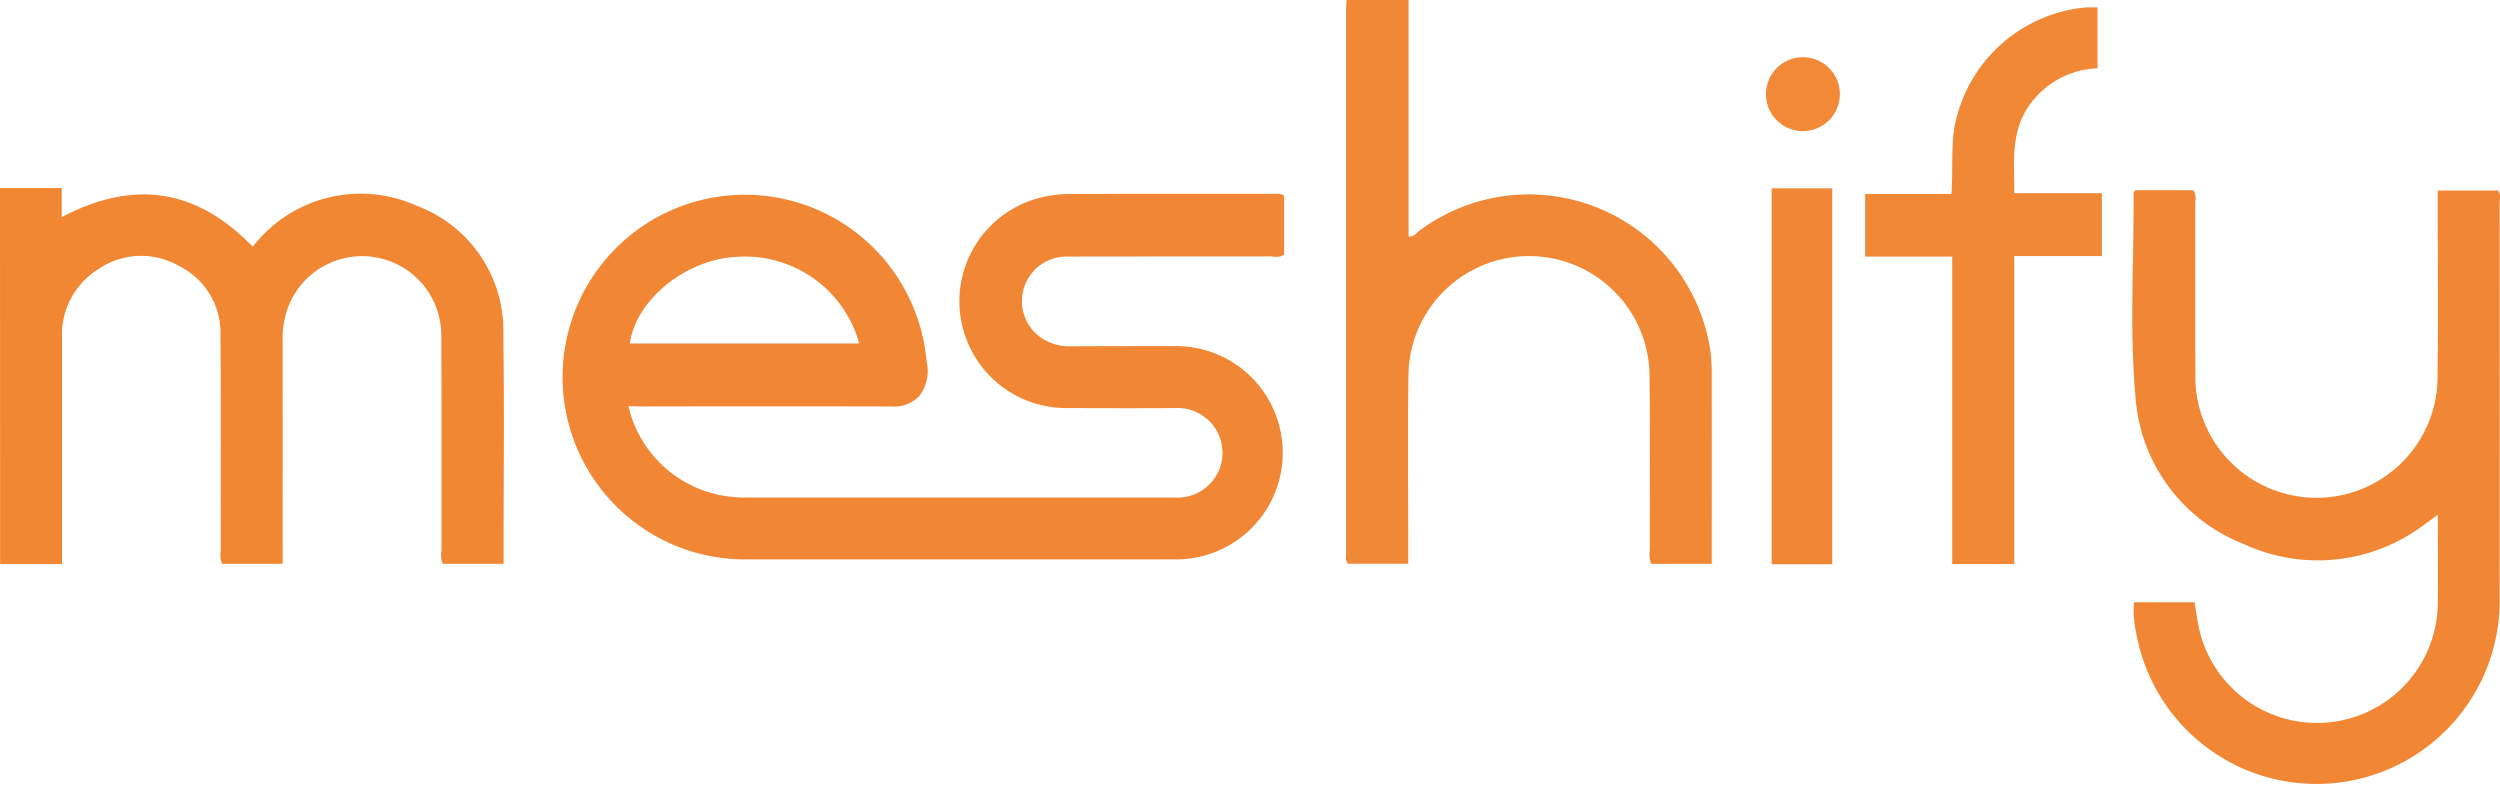
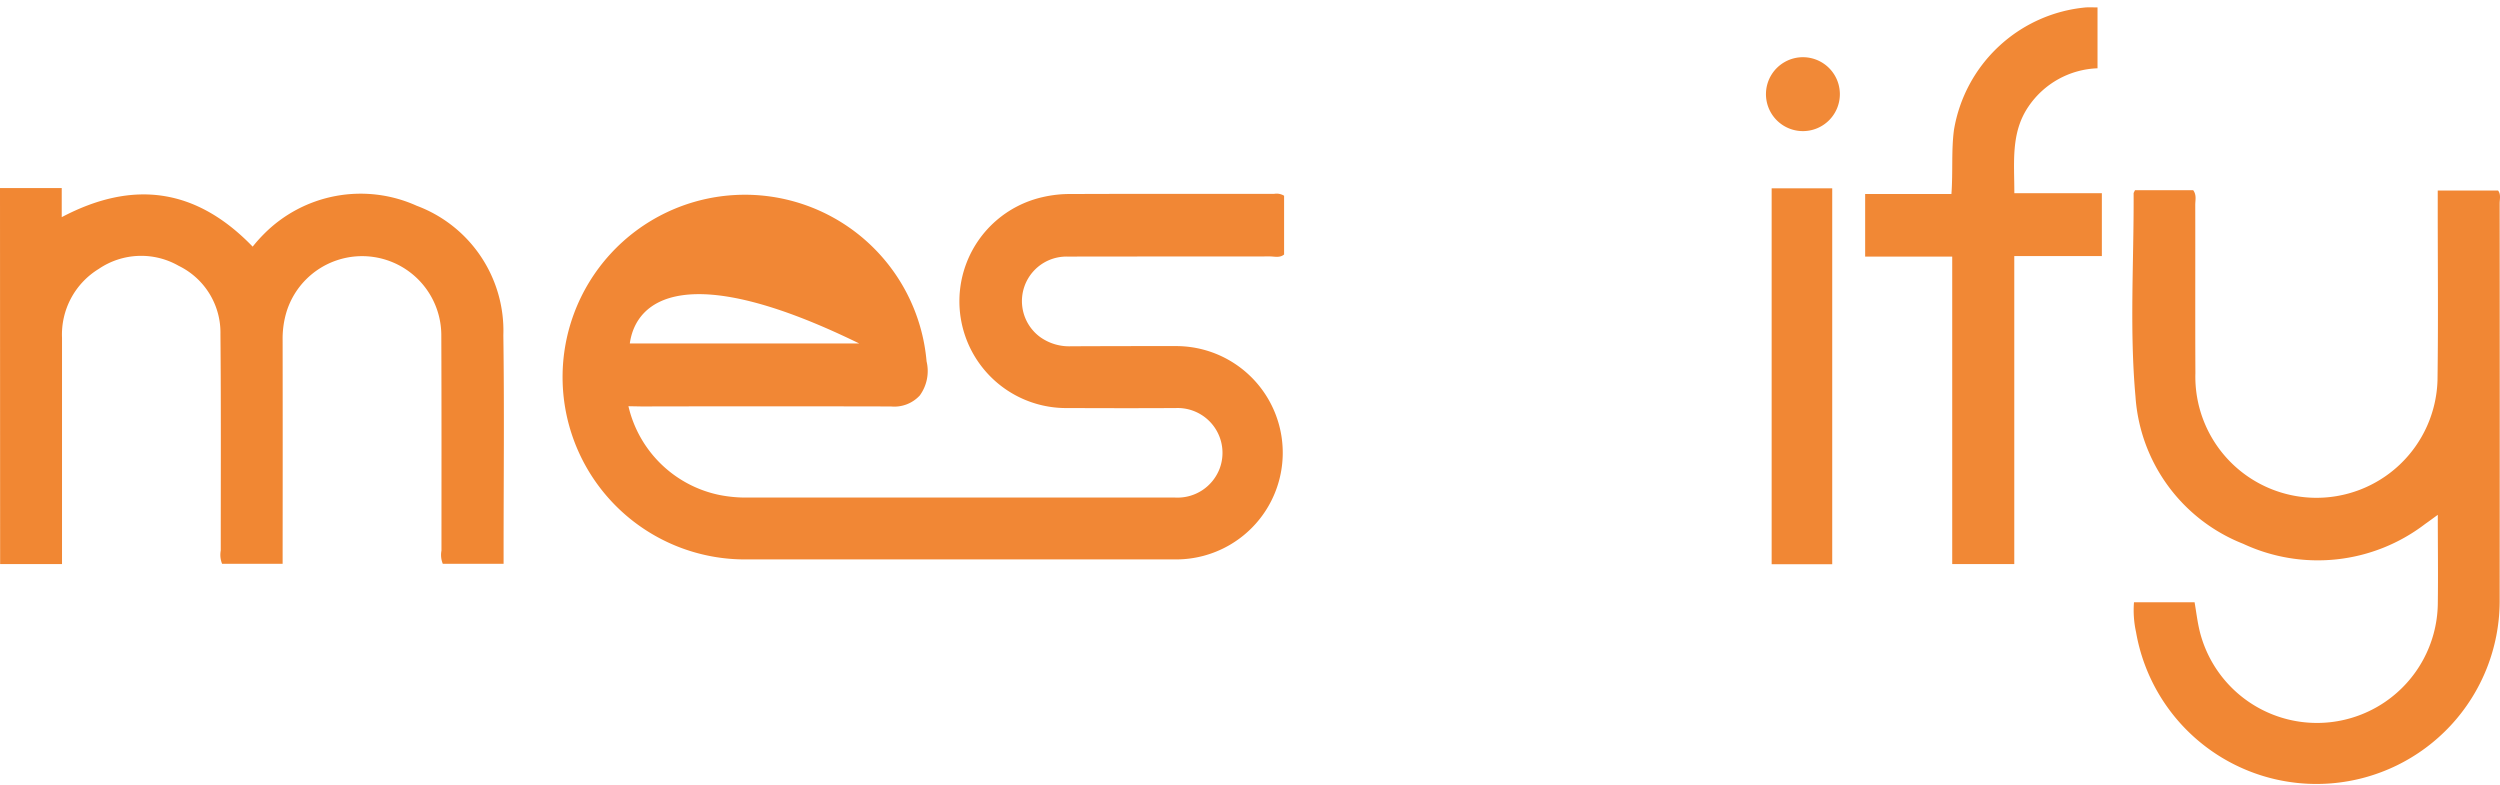
<svg xmlns="http://www.w3.org/2000/svg" width="121.175" height="38.035" viewBox="0 0 121.175 38.035">
  <g id="meshify-logo" transform="translate(-22.25 -182.48)">
    <path id="Path_41287" data-name="Path 41287" d="M22.25,280.07h2.992v1.411c3.46-1.826,6.515-1.407,9.255,1.429a7.181,7.181,0,0,1,.55-.616,6.6,6.6,0,0,1,7.4-1.366,6.464,6.464,0,0,1,4.2,6.281c.05,3.517.012,7.035.012,10.552v.521H43.712a1.131,1.131,0,0,1-.064-.639c0-3.5.007-6.995-.008-10.492a3.838,3.838,0,0,0-7.491-1.118,4.486,4.486,0,0,0-.2,1.416q.007,5.066,0,10.132v.7H33.014a1.157,1.157,0,0,1-.064-.641c0-3.5.016-6.995-.015-10.492a3.6,3.6,0,0,0-2.023-3.308,3.657,3.657,0,0,0-3.88.152,3.727,3.727,0,0,0-1.776,3.337q0,5.126,0,10.253v.715h-3Z" transform="translate(0 -88.475)" fill="#f18733" />
-     <path id="Path_41288" data-name="Path 41288" d="M723.767,182.48v11.453c.25.056.361-.149.509-.259a8.891,8.891,0,0,1,14.124,5.849,9.507,9.507,0,0,1,.059,1.316q.007,4.167,0,8.334v.637H735.53a1.273,1.273,0,0,1-.072-.67c0-2.8.017-5.6-.011-8.394a5.844,5.844,0,0,0-11.682-.275c-.051,2.877-.013,5.755-.015,8.633v.7h-2.934a.658.658,0,0,1-.077-.468q0-13.249,0-26.5c0-.12.015-.238.023-.358Z" transform="translate(-633.243)" fill="#f18835" />
-     <path id="Path_41289" data-name="Path 41289" d="M316.485,293.3a5.713,5.713,0,0,0,4.4,4.3,6.541,6.541,0,0,0,1.253.128q10.426,0,20.854,0a2.183,2.183,0,0,0,2.155-1.421,2.173,2.173,0,0,0-2.119-2.918c-1.743.01-3.486.007-5.229,0a5.176,5.176,0,0,1-1.249-10.221,5.758,5.758,0,0,1,1.308-.153c3.305-.012,6.611-.007,9.916-.006a.69.69,0,0,1,.491.09v2.848c-.211.174-.46.093-.689.093-3.265.007-6.531,0-9.8.008a2.159,2.159,0,0,0-1.315,3.914,2.412,2.412,0,0,0,1.47.433q2.554-.011,5.108-.009a5.17,5.17,0,1,1-.018,10.34q-10.426,0-20.854,0a8.838,8.838,0,1,1,8.769-9.6,2.014,2.014,0,0,1-.328,1.652,1.677,1.677,0,0,1-1.4.534q-6.04-.014-12.08,0Zm.066-3.04h11.122a5.744,5.744,0,0,0-5.929-4.2C319.3,286.163,316.847,288.129,316.552,290.259Z" transform="translate(-263.775 -91.131)" fill="#f18735" />
+     <path id="Path_41289" data-name="Path 41289" d="M316.485,293.3a5.713,5.713,0,0,0,4.4,4.3,6.541,6.541,0,0,0,1.253.128q10.426,0,20.854,0a2.183,2.183,0,0,0,2.155-1.421,2.173,2.173,0,0,0-2.119-2.918c-1.743.01-3.486.007-5.229,0a5.176,5.176,0,0,1-1.249-10.221,5.758,5.758,0,0,1,1.308-.153c3.305-.012,6.611-.007,9.916-.006a.69.69,0,0,1,.491.09v2.848c-.211.174-.46.093-.689.093-3.265.007-6.531,0-9.8.008a2.159,2.159,0,0,0-1.315,3.914,2.412,2.412,0,0,0,1.47.433q2.554-.011,5.108-.009a5.17,5.17,0,1,1-.018,10.34q-10.426,0-20.854,0a8.838,8.838,0,1,1,8.769-9.6,2.014,2.014,0,0,1-.328,1.652,1.677,1.677,0,0,1-1.4.534q-6.04-.014-12.08,0Zm.066-3.04h11.122C319.3,286.163,316.847,288.129,316.552,290.259Z" transform="translate(-263.775 -91.131)" fill="#f18735" />
    <path id="Path_41290" data-name="Path 41290" d="M1128.849,281.18h2.821c.173.233.1.481.1.712.006,2.718-.006,5.436.007,8.155a5.87,5.87,0,0,0,11.735.345c.04-2.838.01-5.676.011-8.514v-.682h2.924c.148.189.078.417.078.629q.006,9.653,0,19.307A8.878,8.878,0,0,1,1128.9,302.6a4.954,4.954,0,0,1-.1-1.446h2.938c.08.465.135.938.247,1.4a5.857,5.857,0,0,0,11.541-1.3c.02-1.415,0-2.83,0-4.339-.248.179-.432.317-.62.448a8.556,8.556,0,0,1-8.815.955,8.265,8.265,0,0,1-5.218-7.137c-.293-3.263-.075-6.549-.09-9.826C1128.776,281.31,1128.806,281.274,1128.849,281.18Z" transform="translate(-1003.116 -89.481)" fill="#f18734" />
    <path id="Path_41291" data-name="Path 41291" d="M994.342,195.37c.078-1.1-.009-2.1.122-3.1a7.143,7.143,0,0,1,6.4-5.943c.175-.008.35,0,.559,0v2.951a4.225,4.225,0,0,0-3.355,1.866c-.86,1.272-.673,2.7-.677,4.187h4.242v3.048h-4.245v14.929h-3.008V198.405H990.16V195.37Z" transform="translate(-877.506 -3.488)" fill="#f18835" />
    <path id="Path_41292" data-name="Path 41292" d="M944.576,298.43H941.64V280.21h2.936Z" transform="translate(-833.518 -88.602)" fill="#f18734" />
    <path id="Path_41293" data-name="Path 41293" d="M942.27,213.811a1.791,1.791,0,1,1-3.581-.02,1.791,1.791,0,0,1,3.581.02Z" transform="translate(-830.842 -26.798)" fill="#f18937" />
  </g>
</svg>